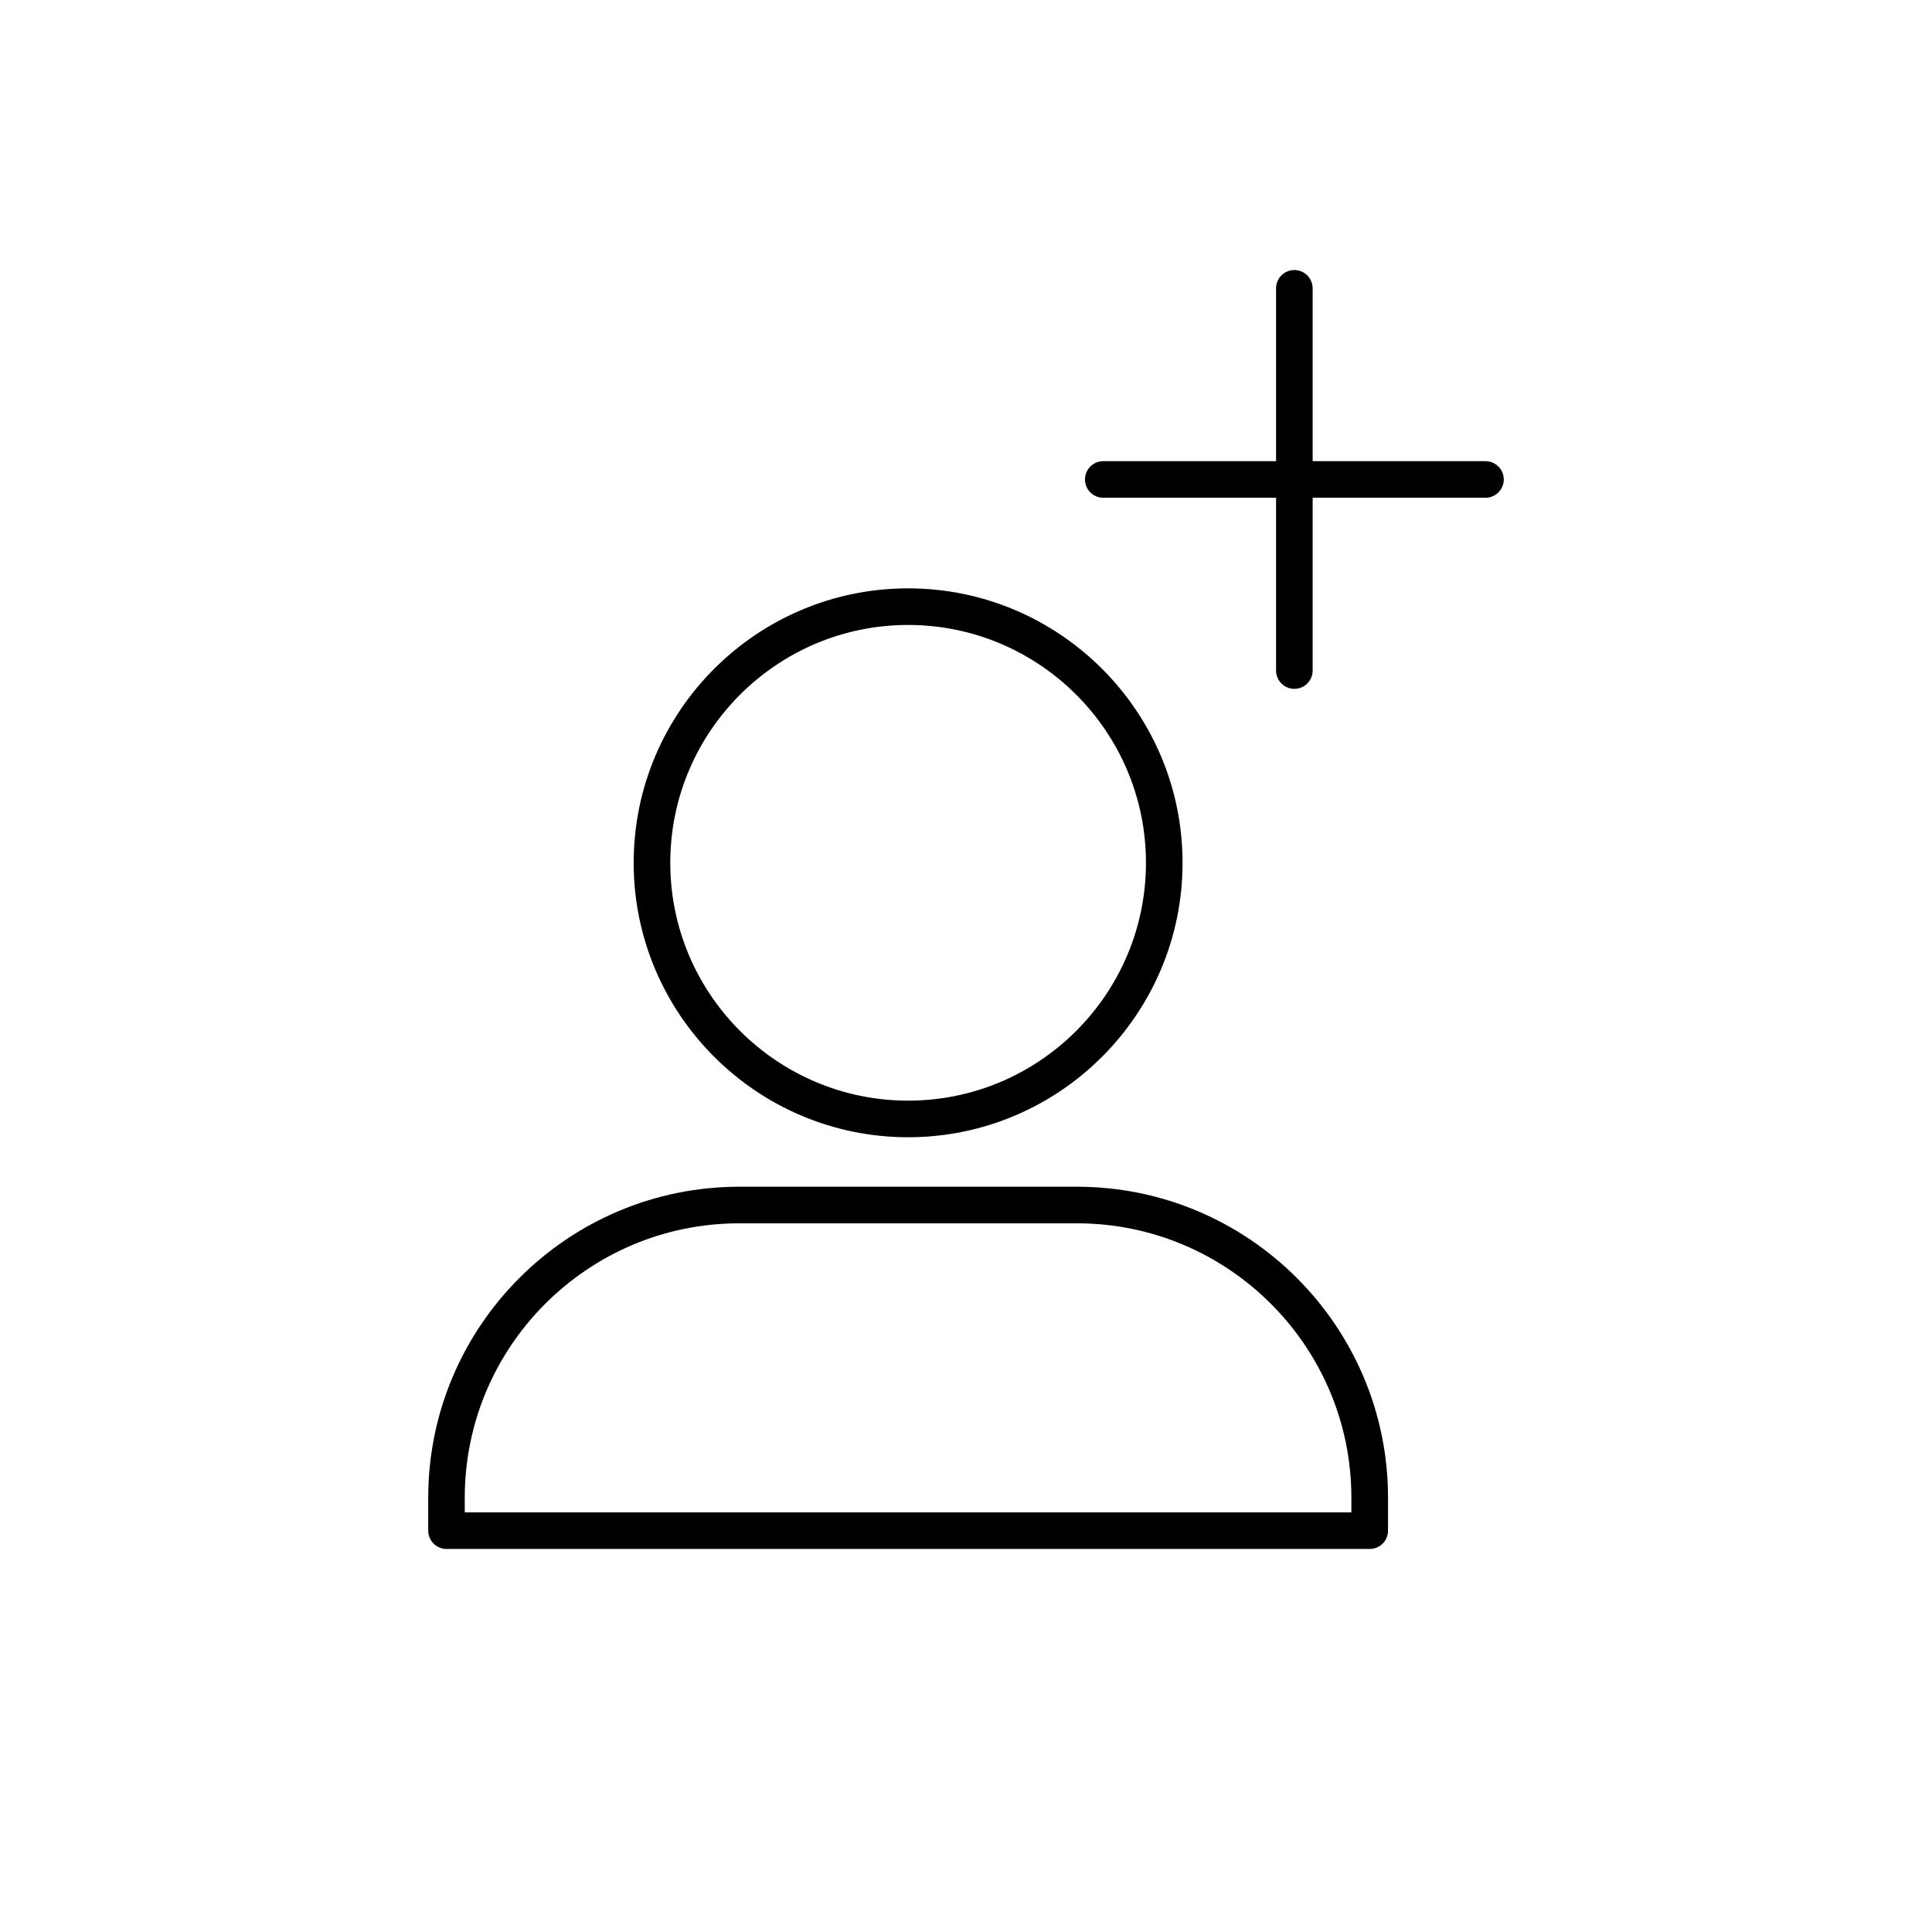
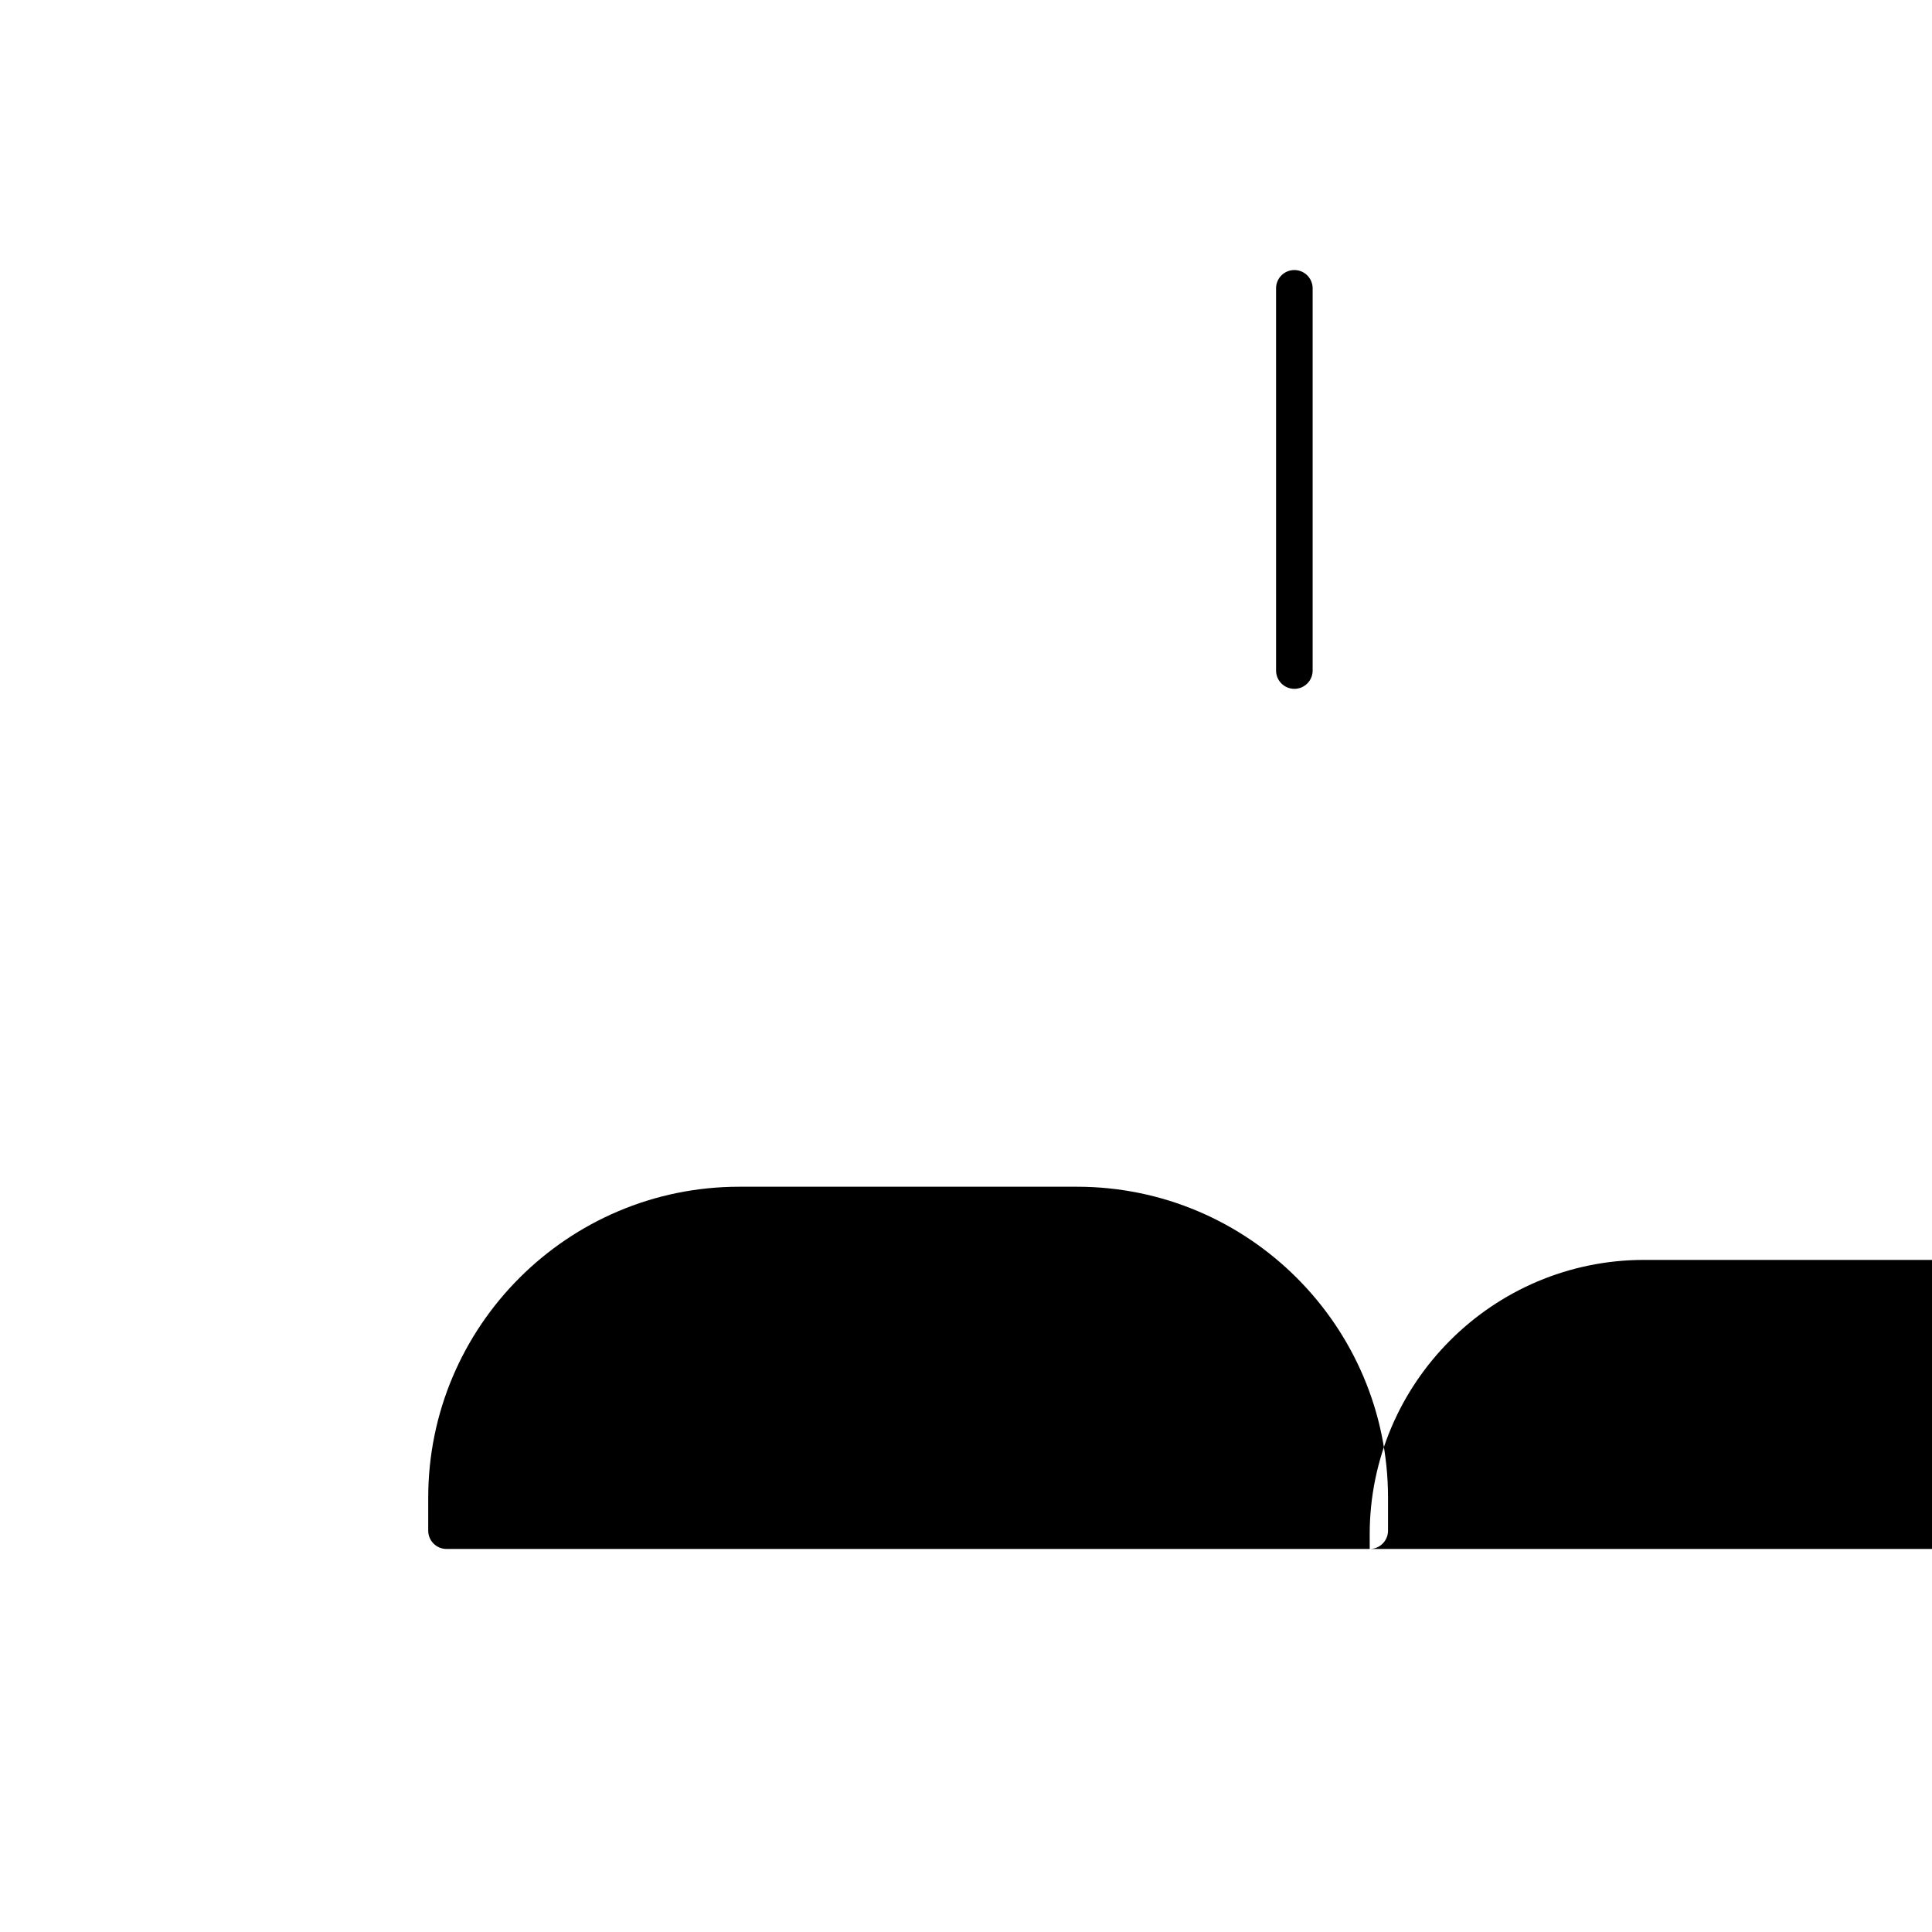
<svg xmlns="http://www.w3.org/2000/svg" fill="#000000" width="800px" height="800px" version="1.1" viewBox="144 144 512 512">
  <g>
-     <path d="m384.66 445.38c-40.102 0-72.73-32.625-72.73-72.73 0-40.102 32.625-72.73 72.73-72.73 40.102 0 72.73 32.625 72.73 72.73-0.004 40.102-32.629 72.73-72.73 72.73zm0-135.76c-34.754 0-63.031 28.277-63.031 63.031 0 34.754 28.277 63.031 63.031 63.031s63.031-28.277 63.031-63.031c0-34.754-28.277-63.031-63.031-63.031z" />
-     <path d="m506.99 554.49h-244.66c-2.676 0-4.848-2.172-4.848-4.848v-8.719c0-45.449 36.977-82.426 82.426-82.426h89.508c45.449 0 82.426 36.977 82.426 82.426v8.719c0 2.676-2.172 4.848-4.848 4.848zm-239.82-9.695h234.96v-3.871c0-40.102-32.625-72.73-72.73-72.73h-89.508c-40.102 0-72.73 32.625-72.73 72.73z" />
-     <path d="m537.67 275.91h-101.29c-2.676 0-4.848-2.172-4.848-4.848 0-2.676 2.172-4.848 4.848-4.848h101.29c2.676 0 4.848 2.172 4.848 4.848 0 2.676-2.172 4.848-4.848 4.848z" />
+     <path d="m506.99 554.49h-244.66c-2.676 0-4.848-2.172-4.848-4.848v-8.719c0-45.449 36.977-82.426 82.426-82.426h89.508c45.449 0 82.426 36.977 82.426 82.426v8.719c0 2.676-2.172 4.848-4.848 4.848zh234.96v-3.871c0-40.102-32.625-72.73-72.73-72.73h-89.508c-40.102 0-72.73 32.625-72.73 72.73z" />
    <path d="m487.02 326.55c-2.676 0-4.848-2.172-4.848-4.848l-0.004-101.29c0-2.676 2.172-4.848 4.848-4.848s4.848 2.172 4.848 4.848v101.29c0.004 2.676-2.168 4.848-4.844 4.848z" />
  </g>
</svg>